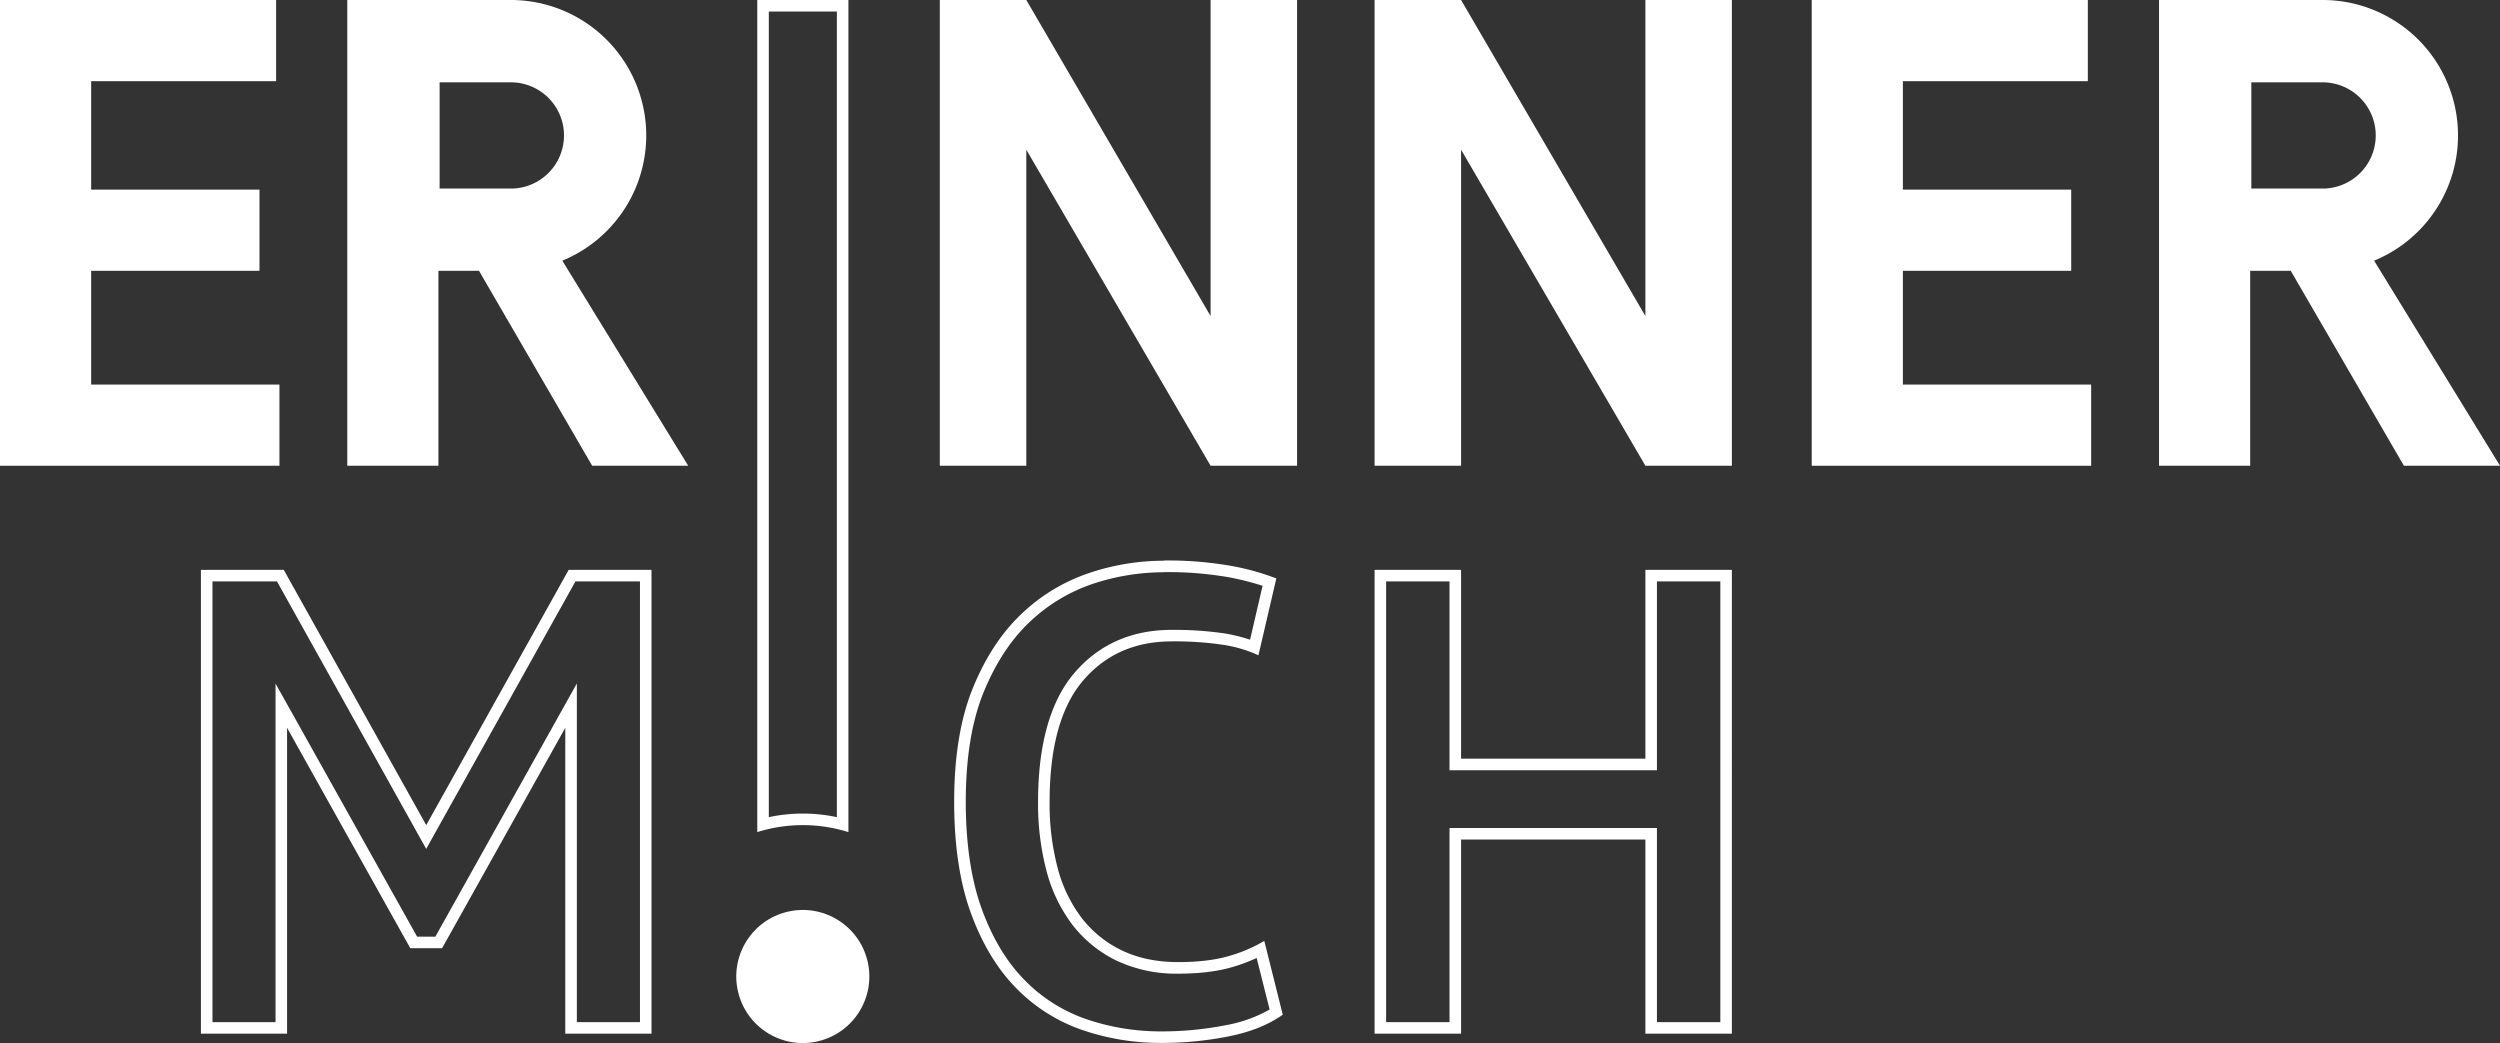
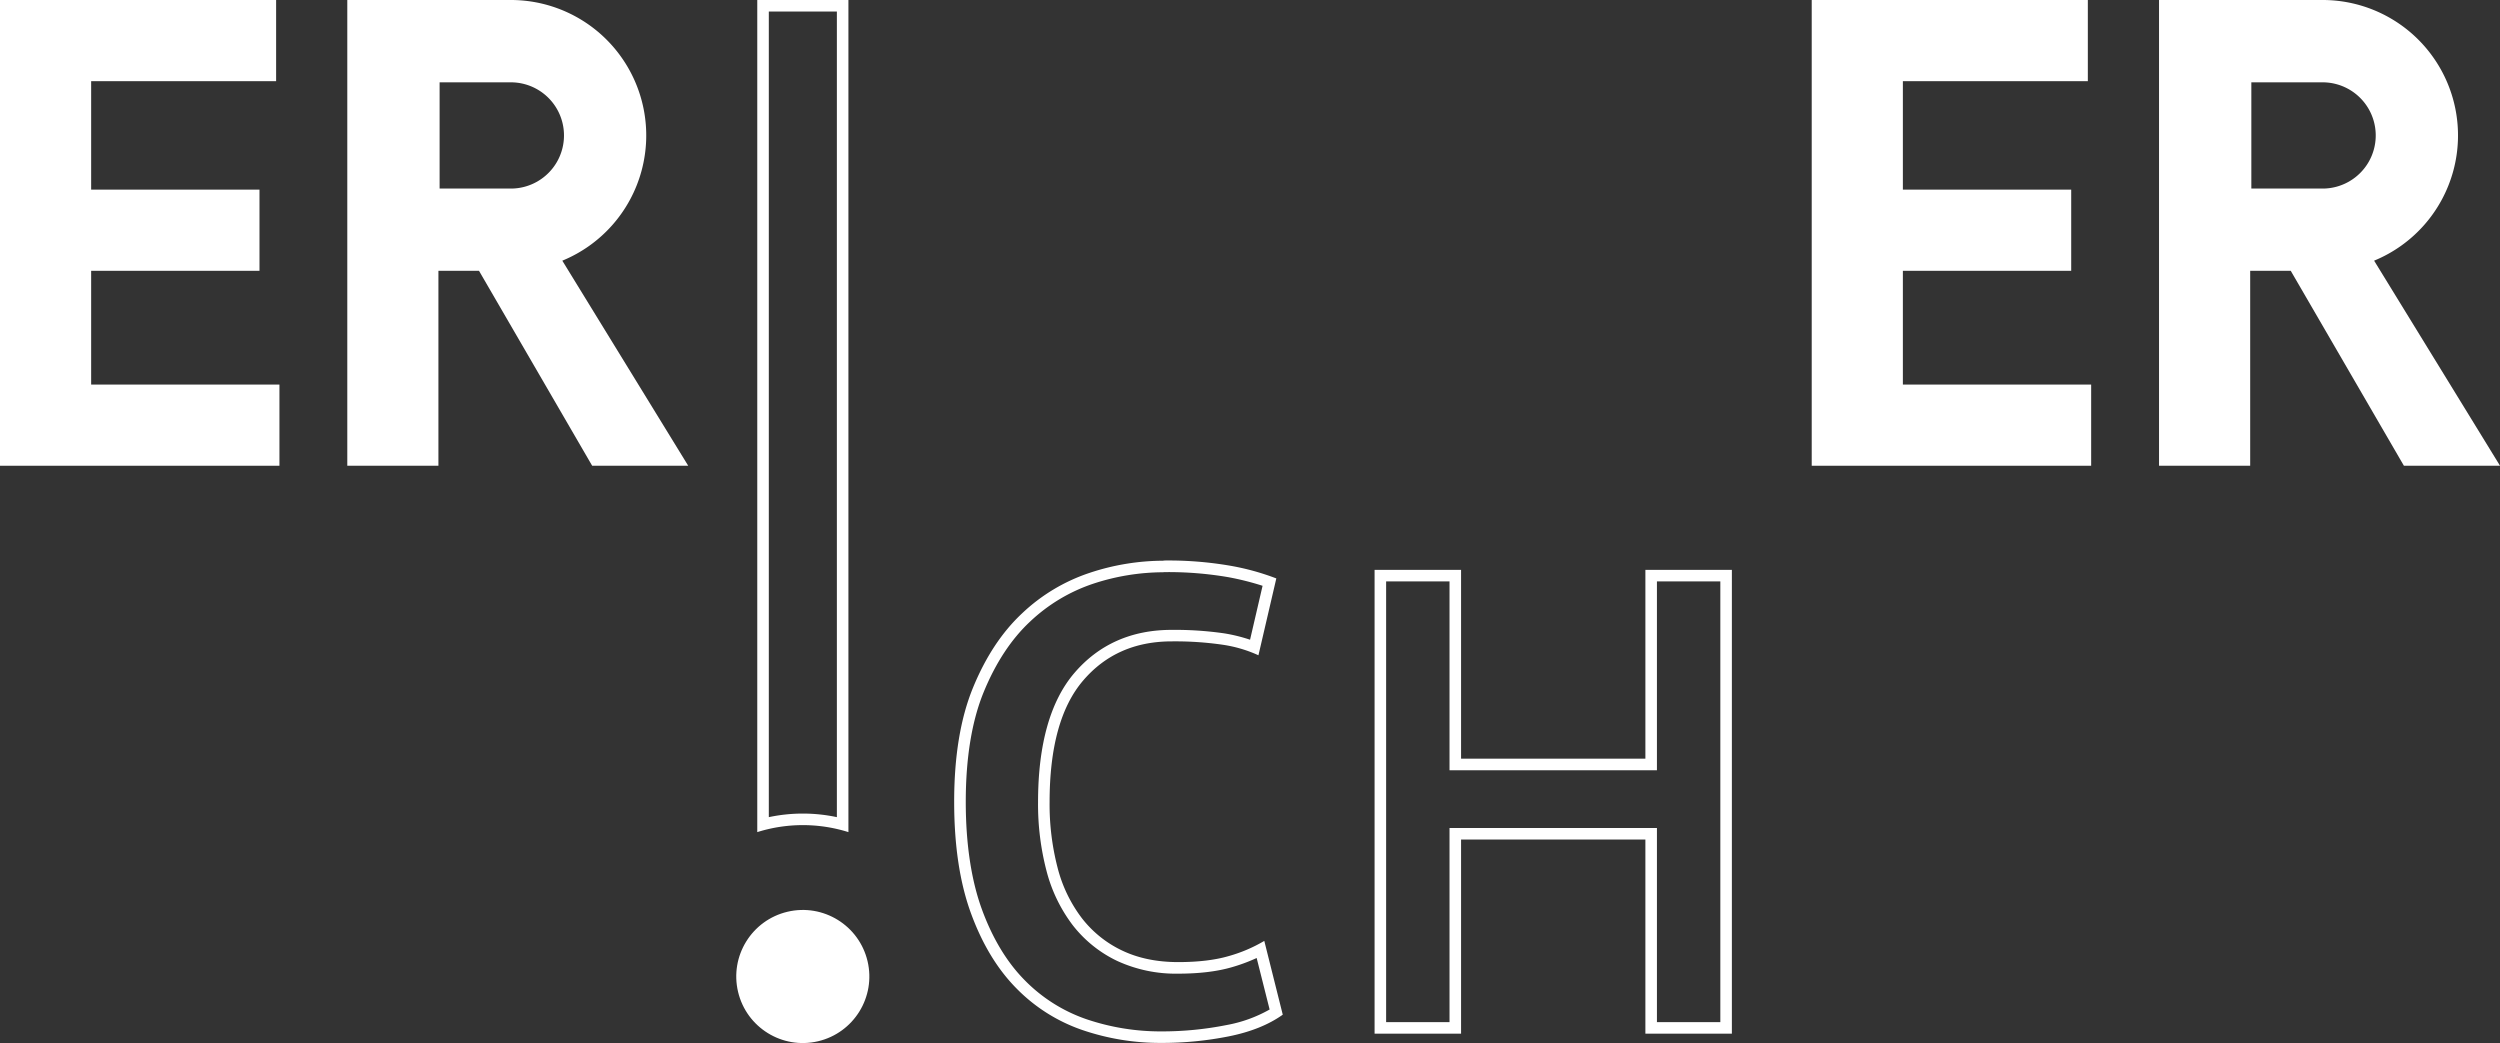
<svg xmlns="http://www.w3.org/2000/svg" viewBox="0 0 1082.51 451.62">
  <rect x="0" y="0" width="1082.51" height="451.62" fill="#333333" stroke="none" />
  <defs>
    <style>.cls-1{fill:none;stroke:#fff;stroke-miterlimit:10;}.cls-2{fill:#fff;}</style>
  </defs>
  <title>Element 4</title>
  <g id="Ebene_2" data-name="Ebene 2">
    <g id="Ebene_2-2" data-name="Ebene 2">
      <path class="cls-1" d="M1005.7,35.15H974.34v47h31.36a23.48,23.48,0,1,0,0-47Z" />
      <path class="cls-1" d="M221.21,35.15H189.85v47h31.36a23.48,23.48,0,0,0,0-47Z" />
-       <path class="cls-2" d="M277.11,251.75V442.59H249.78V295.94l-9.36,16.76-51.91,92.88h-7.9L128.67,312.7,119.31,296V442.59H92V251.75h27.93l60.25,108,4.37,7.82,4.36-7.82,60.26-108h27.93m5-5H246.24L184.56,357.28,122.87,246.75H87V447.59h37.3V315.14l53.36,95.44h13.77l53.34-95.44V447.59h37.33V246.75Z" />
      <path class="cls-2" d="M503.8,247.74a153,153,0,0,1,28.17,2.2,119.67,119.67,0,0,1,14.73,3.71L541.28,277A70.18,70.18,0,0,0,530,274.23a148.92,148.92,0,0,0-22.73-1.49c-17.33,0-31.5,6.3-42.1,18.71-10.41,12.19-15.69,31-15.69,55.86a114.29,114.29,0,0,0,3.62,29.62,66.22,66.22,0,0,0,11.35,23.62,53.49,53.49,0,0,0,19.28,15.53,60.65,60.65,0,0,0,26.41,5.52c9,0,16.84-.93,23.2-2.78a75.52,75.52,0,0,0,10.8-4l5.61,22.3a59.31,59.31,0,0,1-18.64,6.73,143.22,143.22,0,0,1-28.14,2.75,99.89,99.89,0,0,1-32.66-5.32,68.72,68.72,0,0,1-26.62-16.86c-7.68-7.77-13.91-18.07-18.51-30.63s-7-28.36-7-46.62c0-18.95,2.62-35,7.8-47.59s11.89-22.79,20-30.38a73.78,73.78,0,0,1,27.27-16.41,97.61,97.61,0,0,1,30.57-5m0-5a102,102,0,0,0-32.13,5.3,78.51,78.51,0,0,0-29.13,17.5q-13.05,12.21-21.23,32.14t-8.17,49.49q0,28.41,7.31,48.34t19.66,32.42A73.27,73.27,0,0,0,468.65,446a104.38,104.38,0,0,0,34.29,5.59,148.45,148.45,0,0,0,29.12-2.84q14.21-2.85,23.38-9.39l-8-31.95a64,64,0,0,1-15.49,6.6q-8.89,2.58-21.81,2.58-13.77,0-24.24-5a48.14,48.14,0,0,1-17.5-14.09,61,61,0,0,1-10.48-21.85,109.07,109.07,0,0,1-3.44-28.32q0-35.64,14.49-52.61t38.3-17a143.61,143.61,0,0,1,22,1.43,57.24,57.24,0,0,1,15.64,4.59l7.74-33.28A106.81,106.81,0,0,0,532.92,245a156.89,156.89,0,0,0-29.12-2.29Z" />
      <path class="cls-2" d="M627.65,251.75v81.77h89.81V251.75h27.45V442.59H717.46V358.52H627.65v84.07H600.2V251.75h27.45m5-5H595.2V447.59h37.45V363.52h79.81v84.07h37.45V246.75H712.46v81.77H632.65V246.75Z" />
      <circle class="cls-2" cx="347.63" cy="422.81" r="28.81" transform="translate(-87.84 91.18) rotate(-13.28)" />
      <polygon class="cls-2" points="121 166.52 39.47 166.52 39.47 117.26 112.36 117.26 112.36 82.11 39.47 82.11 39.47 35.15 119.56 35.15 119.56 0 0 0 0 201.67 121 201.67 121 166.52" />
-       <polygon class="cls-2" points="712.46 136.85 632.65 0 595.2 0 595.2 201.67 632.65 201.67 632.65 64.82 712.46 201.67 749.91 201.67 749.91 0 712.46 0 712.46 136.85" />
      <polygon class="cls-2" points="823.95 117.26 896.84 117.26 896.84 82.11 823.95 82.11 823.95 35.15 904.04 35.15 904.04 0 784.48 0 784.48 201.67 905.48 201.67 905.48 166.52 823.95 166.52 823.95 117.26" />
      <path class="cls-2" d="M362.37,5V353.83a70.81,70.81,0,0,0-29.47,0V5h29.47m5-5H327.9V360.31a65.78,65.78,0,0,1,39.47,0V0Z" />
      <path class="cls-2" d="M243.52,112.86A58.64,58.64,0,0,0,221.21,0H150.38V201.67h39.46V117.26h17.57l49,84.41H298l-54.52-88.8ZM221.21,82.11H189.85v-47h31.36a23.48,23.48,0,0,1,0,47Z" />
      <path class="cls-2" d="M1028,112.87s0,0,0,0A58.64,58.64,0,0,0,1005.7,0H934.87V201.67h39.47V117.26H991.9l49,84.41h41.62ZM1005.7,82.11H974.34v-47h31.36a23.48,23.48,0,1,1,0,47Z" />
-       <polygon class="cls-2" points="524.19 136.85 444.39 0 406.94 0 406.94 201.67 444.39 201.67 444.39 64.82 524.19 201.67 561.64 201.67 561.64 0 524.19 0 524.19 136.85" />
    </g>
  </g>
</svg>